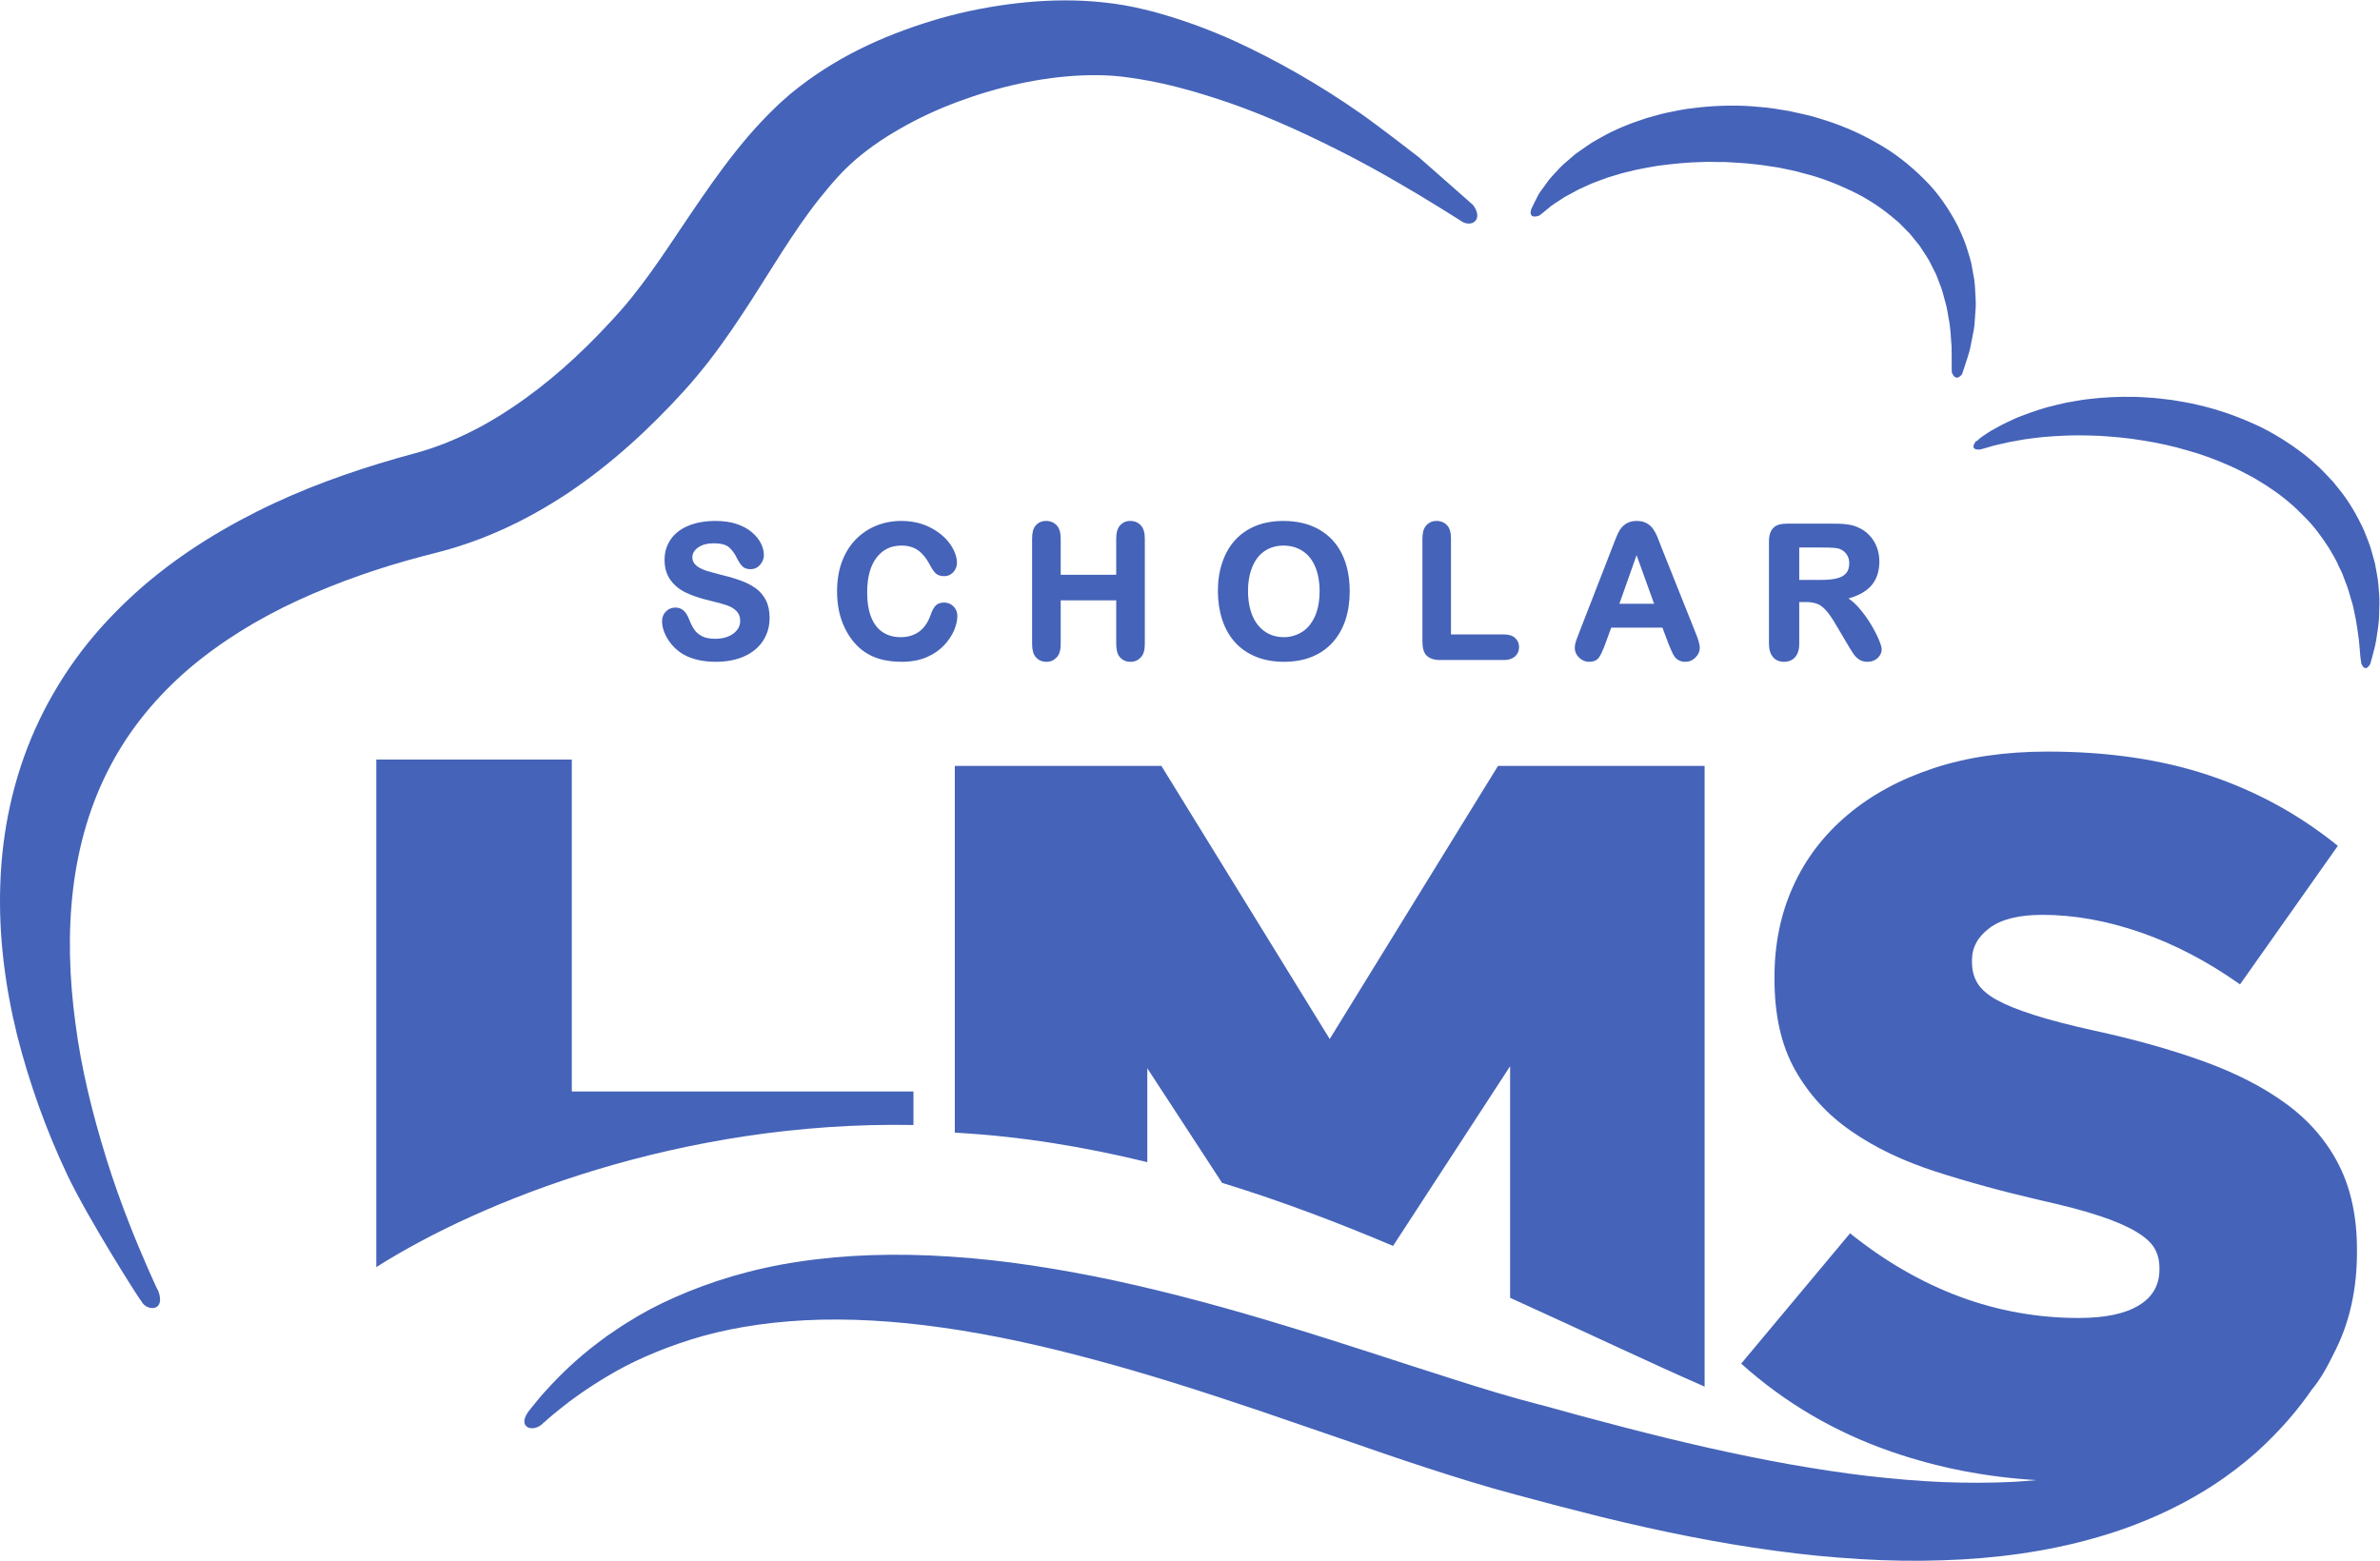
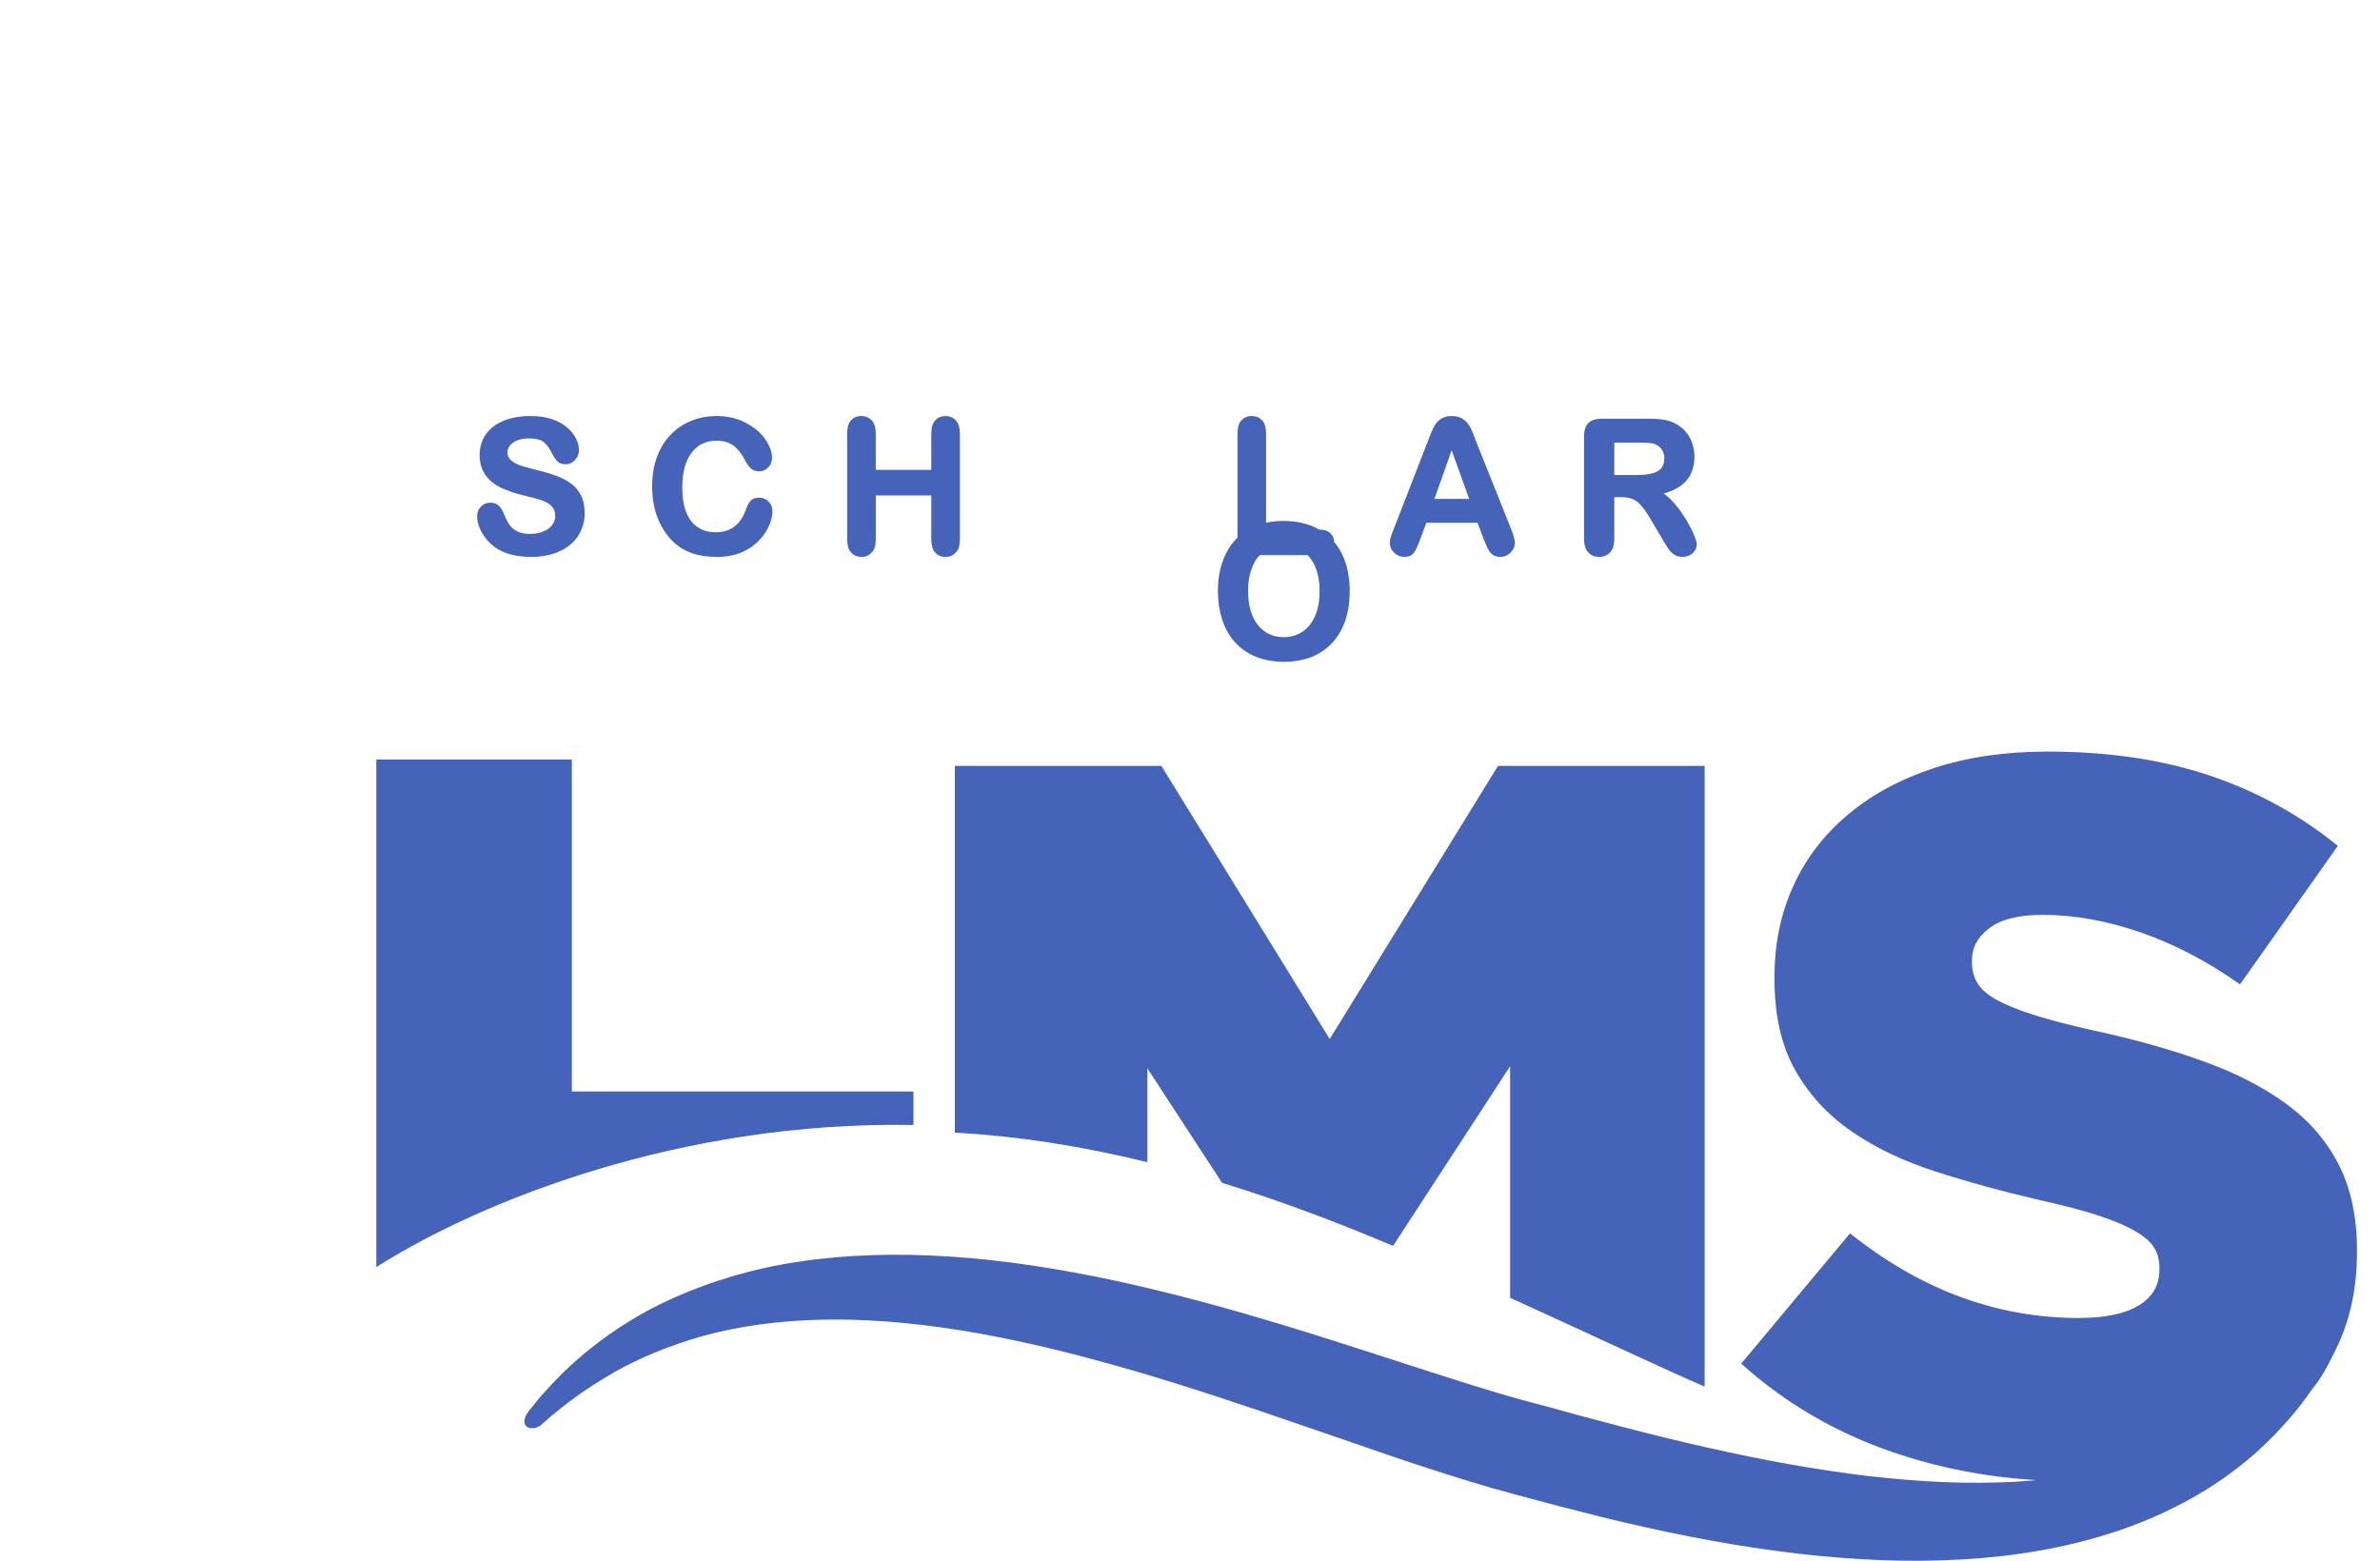
<svg xmlns="http://www.w3.org/2000/svg" viewBox="0 0 507 332.547" height="332.547" width="507" xml:space="preserve" id="svg2" version="1.1">
  <defs id="defs6" />
  <g transform="matrix(1.333,0,0,-1.333,0,332.547)" id="g10">
    <g transform="scale(0.1)" id="g12">
-       <path id="path14" style="fill:#4563b8;fill-opacity:1;fill-rule:nonzero;stroke:none" d="m 3802.04,1545.37 c -0.73,10.06 -1.29,20.73 -3.54,31.67 -1.01,5.52 -2.03,11.14 -3.05,16.88 -1.44,5.66 -3.06,11.41 -4.72,17.26 -3.03,11.83 -7.93,23.44 -12.8,35.56 -10.78,23.6 -24.51,47.91 -42.79,69.66 l -6.72,8.33 -7.36,7.79 c -5.02,5.15 -9.84,10.63 -15.18,15.55 -10.68,9.73 -21.77,19.39 -33.75,27.93 -23.69,17.26 -49.37,32.46 -76.32,43.85 -26.8,11.84 -54.54,21.08 -82.23,27.41 -13.79,3.58 -27.75,5.46 -41.39,7.94 -13.77,1.73 -27.32,3.53 -40.74,4.14 -26.74,2.05 -52.68,1.19 -77.07,-0.77 -12.21,-1.37 -24,-2.24 -35.35,-4.5 -5.69,-0.98 -11.21,-1.93 -16.72,-2.88 -5.39,-1.24 -10.7,-2.48 -15.88,-3.68 -20.8,-4.71 -39.28,-11.26 -55.37,-17.45 -8.11,-2.81 -15.43,-6.48 -22.21,-9.64 -6.7,-3.02 -12.87,-6.39 -18.4,-9.47 -11.3,-5.84 -18.8,-11.43 -24.1,-15.02 -5.25,-3.72 -7.77,-7.85 -8.06,-5.71 -13.15,-16.68 6.42,-13.91 6.42,-13.91 0,0 3.3,0.9 9.53,2.62 3.07,0.89 6.86,2 11.31,3.32 4.47,1.27 9.42,2.07 14.9,3.47 5.49,1.36 11.51,2.76 18.44,3.8 6.84,1.01 13.97,2.83 21.92,3.68 15.64,2.35 33.43,3.98 52.73,4.88 19.26,1.28 40.2,0.77 62.15,-0.03 21.93,-1.46 44.98,-3.3 68.46,-7.33 23.49,-3.67 47.46,-8.81 71.17,-15.85 23.85,-6.47 47.26,-15.39 69.84,-25.47 11.35,-5 22.21,-10.77 33.03,-16.49 5.47,-2.83 10.47,-6.26 15.68,-9.35 5.24,-3.06 10.33,-6.31 15.18,-9.8 20.02,-13.28 37.85,-28.58 53.45,-44.85 16.16,-15.88 28.87,-33.77 40.12,-51.37 5.1,-9.09 10.76,-17.73 14.51,-26.95 2.15,-4.54 4.3,-8.96 6.35,-13.34 1.7,-4.57 3.34,-9.04 4.96,-13.43 3.71,-8.67 6.04,-17.45 8.4,-25.84 1.19,-4.2 2.72,-8.23 3.58,-12.31 0.83,-4.08 1.66,-8.06 2.48,-11.92 3.65,-15.4 4.76,-29.36 6.69,-40.92 1.29,-11.6 1.74,-20.86 2.39,-27.23 0.6,-6.38 2.36,-12.05 0.95,-9.78 6.96,-19.05 15.04,-1.99 15.04,-1.99 0,0 0.94,3.39 2.72,9.76 1.5,6.42 4.65,15.81 6.66,28.13 1.74,12.33 4.9,27.49 4.76,45.24 0.41,8.87 0.77,18.38 -0.07,28.41 z m -645.79,442.36 c 0.67,9.91 1.88,20.57 0.83,31.83 -0.71,11.27 -0.65,23.37 -3.44,35.7 -1.12,6.22 -2.25,12.6 -3.42,19.1 -1.45,6.41 -3.67,12.79 -5.66,19.39 -3.6,13.39 -9.69,26.31 -15.82,39.79 -13.58,25.99 -31.02,52.6 -53.95,74.9 -22.58,22.6 -48.65,43.22 -77.48,58.89 -28.56,16.36 -59.32,29.15 -90.76,38.35 -15.63,5.09 -31.68,7.96 -47.52,11.62 -16,2.6 -31.92,5.56 -47.87,6.51 -31.82,3.31 -63.36,2.45 -93.54,-0.51 -7.56,-0.93 -15,-1.82 -22.38,-2.73 -7.4,-0.96 -14.65,-2.71 -21.86,-4.06 -14.37,-2.51 -28.2,-6.63 -41.6,-10.4 -26.66,-8.53 -51.31,-18.49 -72.69,-30.75 -5.34,-3.01 -10.55,-5.96 -15.65,-8.88 -4.94,-3.22 -9.65,-6.63 -14.26,-9.82 -4.55,-3.31 -9.16,-6.12 -13.24,-9.58 -4.06,-3.5 -7.97,-6.88 -11.79,-10.15 -7.76,-6.2 -14.11,-13.32 -19.98,-19.68 -2.95,-3.14 -5.63,-6.31 -8.25,-9.24 -2.4,-3.31 -4.76,-6.48 -6.95,-9.52 -4.22,-6.01 -8.4,-11.18 -10.96,-15.86 -2.38,-4.7 -4.37,-8.67 -6.01,-11.9 -3.3,-6.44 -5.2,-11.3 -4.87,-10.02 -5.52,-18.05 12.82,-10.55 12.82,-10.55 0,0 3.12,2.33 8.69,6.92 2.77,2.29 6.21,5.11 10.23,8.41 4.12,3.1 8.69,5.83 13.71,9.2 2.48,1.63 5.08,3.35 7.8,5.14 3.08,1.64 6.3,3.22 9.53,5.07 6.42,3.67 13.3,7.49 21.21,10.81 3.85,1.74 7.81,3.56 11.85,5.42 4.11,1.78 8.58,3.23 12.99,4.94 4.42,1.61 8.93,3.29 13.56,5 4.74,1.42 9.63,2.89 14.59,4.38 9.7,3.26 20.47,5.28 31.15,8.02 10.9,2.29 22.3,4.3 33.87,6.25 23.51,3.14 48.26,5.74 74.08,6.12 6.42,0.42 12.95,-0.06 19.49,0 6.54,-0.17 13.11,0.16 19.75,-0.37 13.2,-0.95 26.58,-1.35 39.94,-3.08 13.47,-1.07 26.74,-3.78 40.25,-5.55 13.2,-2.93 26.74,-5.1 39.65,-9.15 26.39,-6.46 51.56,-16.3 75.2,-27.5 23.8,-11.13 45.31,-25.05 64.27,-40.53 4.61,-3.99 9.51,-7.7 13.93,-11.78 4.18,-4.31 8.34,-8.54 12.42,-12.75 4.49,-3.99 7.72,-8.8 11.41,-13.18 3.43,-4.6 7.75,-8.65 10.47,-13.58 5.97,-9.48 12.71,-18.43 16.99,-28.34 2.34,-4.83 5.04,-9.46 7.2,-14.27 1.86,-4.94 3.72,-9.76 5.51,-14.5 4.12,-9.42 6.23,-19.1 8.75,-28.29 2.89,-9.12 4.06,-18.21 5.53,-26.76 3.61,-17.06 3.5,-32.58 4.82,-45.41 0.36,-12.84 0.08,-23.1 0.16,-30.14 0.1,-7.1 0.14,-10.88 0.14,-10.88 0,0 5.04,-16.9 16.17,-3.51 0.08,-0.78 1.25,3.71 3.67,10.62 2.05,7.04 6.09,17.2 9.45,30.7 1.33,6.87 2.84,14.47 4.44,22.74 0.72,4.17 1.87,8.5 2.32,13.08 0.35,4.63 0.76,9.38 1.11,14.32 z m -888.94,255.75 c 0,0 -61.09,47.57 -92.91,69.88 -63.75,44.52 -131.54,83.86 -203.83,116.92 -36.26,16.2 -73.86,30.33 -112.98,41.7 -9.88,2.88 -19.43,5.46 -29.92,7.88 -9.45,2.27 -20.17,4.6 -30.79,6.43 -21.12,3.64 -42.21,5.85 -63.2,7 -41.91,2.25 -83.32,-0.25 -124.16,-5.7 -40.8,-5.55 -81.11,-14.17 -120.6,-26.23 -78.86,-24.27 -156,-59.09 -225.45,-116.48 -4.28,-3.61 -8.56,-7.3 -13.27,-11.61 l -5.66,-5.16 -6.21,-5.93 c -7.78,-7.52 -15.37,-15.18 -22.63,-22.98 -14.64,-15.54 -28.18,-31.72 -41.12,-47.94 -25.73,-32.52 -48.54,-65.56 -70.29,-97.6 -21.84,-31.99 -42.11,-63.42 -63.06,-92.52 -10.5,-14.59 -21.03,-28.62 -31.85,-42.01 -5.39,-6.7 -10.982,-13.34 -15.946,-19.06 l -9.196,-10.32 -8.59,-9.3 c -48.152,-52.36 -100.558,-99.38 -156.894,-136.96 -28.078,-18.91 -57.176,-35.37 -87.129,-48.7 -14.941,-6.7 -30.105,-12.6 -45.398,-17.63 -7.848,-2.58 -13.34,-4.3 -23.539,-7.06 l -27.5,-7.62 c -76.465,-21.98 -152.508,-49.04 -225.477,-85.84 -72.84,-36.69 -143.387,-82.23 -204.914,-140.46 -30.766,-29.03 -59.465,-60.84 -84.484,-95.65 C 95.277,1405.78 73.633,1368.34 56.109,1329.21 21.031,1250.77 3.352,1165.94 0.531,1082.9 -2.578,999.73 8.184,918.238 27.27,840.391 47.055,762.621 73.93,687.852 107.504,616.91 141.176,545.898 225.066,414.219 225.879,414.941 c 7.976,-16.23 40.019,-17.589 26.809,17.149 -0.426,-1.91 -31.387,68.609 -44.891,103.738 -13.82,35.082 -26.508,70.524 -37.621,106.313 -22.196,71.539 -40.25,143.918 -49.594,216.687 -9.875,72.582 -12.137,145.282 -3.73,215.122 8.429,69.83 27.75,136.52 59.238,195.99 31.195,59.64 74.414,111.76 125.742,155.81 51.582,43.85 110.859,80.11 174.473,109.43 63.652,29.2 131.129,52.72 200.664,70.88 l 27.363,7.05 c 8.109,2.12 20.797,5.77 30.934,9.09 20.714,6.65 40.957,14.39 60.672,23.01 39.46,17.27 76.761,38.17 111.835,61.46 70.036,47.01 130.937,103.34 185.537,163.41 l 10.55,11.94 9.58,11.23 c 7.36,8.81 13.86,16.9 20.28,25.19 12.81,16.57 24.81,33.31 36.28,49.98 22.82,33.42 43.71,66.39 63.69,98.3 20.07,31.82 39.72,62.33 60.42,90.36 10.32,14.06 21.02,27.36 31.87,40.13 5.39,6.42 10.95,12.57 16.57,18.56 l 2.13,2.27 0.52,0.57 c 0.29,0.3 -0.69,-0.64 0.03,0.05 l 1.24,1.27 4.64,4.68 c 2.23,2.23 5.01,4.9 7.92,7.57 22.85,21.11 50.02,40.09 79.21,56.71 29.13,16.84 60.42,31.28 92.75,43.32 64.6,24.01 133.64,39.55 201.22,42.09 16.87,0.57 33.62,0.32 49.99,-1 8.1,-0.67 16.08,-1.65 25.17,-2.98 8.11,-1.16 17.06,-2.64 25.57,-4.18 34.56,-6.24 69.14,-15.52 103.6,-26.58 69.14,-21.64 136.81,-51.88 203.25,-85.41 33.31,-16.72 66.13,-34.76 98.5,-53.72 32.69,-18.56 99.18,-60.21 96.44,-58.93 17.23,-11.59 36.58,2.3 19.49,25.37 0.68,-0.34 -86.91,76.61 -86.91,76.61" />
-       <path id="path16" style="fill:#4563b8;fill-opacity:1;fill-rule:nonzero;stroke:none" d="m 2100.95,1508.66 c -5.14,-10.99 -12.13,-19.22 -20.79,-24.44 -8.67,-5.26 -18.31,-7.93 -28.68,-7.93 -8.13,0 -15.65,1.54 -22.39,4.6 -6.66,2.97 -12.75,7.59 -18.01,13.76 -5.24,6.12 -9.36,13.97 -12.27,23.37 -2.9,9.52 -4.37,20.27 -4.37,32.05 0,11.68 1.47,22.34 4.37,31.64 2.91,9.3 6.9,16.97 11.84,22.87 4.97,5.9 10.92,10.42 17.72,13.49 6.86,3.07 14.45,4.62 22.52,4.62 11.41,0 21.61,-2.83 30.37,-8.37 8.77,-5.57 15.57,-13.92 20.31,-24.8 4.81,-11.04 7.26,-24.32 7.26,-39.45 0,-16.36 -2.65,-30.28 -7.88,-41.41 z m 7.25,139.64 c -15.89,9.14 -35.17,13.76 -57.31,13.76 -16.31,0 -31.09,-2.63 -43.9,-7.79 -12.88,-5.2 -24,-12.82 -32.99,-22.64 -8.99,-9.81 -15.92,-21.84 -20.63,-35.74 -4.7,-13.8 -7.09,-29.24 -7.09,-45.82 0,-16.12 2.26,-31.37 6.77,-45.35 4.54,-14.05 11.34,-26.23 20.23,-36.2 8.9,-10 20.15,-17.86 33.44,-23.37 13.26,-5.46 28.42,-8.23 45.06,-8.23 16.74,0 31.85,2.69 44.88,8.04 13.09,5.33 24.3,13.16 33.32,23.29 8.98,10.14 15.83,22.19 20.27,35.88 4.45,13.63 6.73,28.98 6.73,45.64 0,22.57 -4.15,42.5 -12.29,59.27 -8.24,16.88 -20.5,30.1 -36.49,39.26 z m 295.54,-167.68 h -84.93 v 152.75 c 0,9.41 -1.57,16.61 -5.98,21.44 -4.45,4.8 -10.01,7.25 -17.1,7.25 -7.03,0 -12.29,-2.5 -16.61,-7.38 -4.32,-4.8 -5.98,-11.95 -5.98,-21.31 v -163.84 c 0,-9.97 1.93,-17.75 6.47,-22.4 4.55,-4.62 11.54,-7.38 21.48,-7.38 h 102.65 c 7.55,0 13.47,2.25 17.59,5.89 4.14,3.75 6.27,8.88 6.27,14.85 0,5.85 -2.15,10.65 -6.33,14.53 -4.16,3.81 -10.03,5.6 -17.53,5.6 z m 184.19,49.06 27.47,77.69 28,-77.69 z m 67.06,90.54 c -2.62,6.9 -4.75,12.42 -6.41,16.53 -1.74,4.28 -3.89,8.33 -6.41,12.01 -2.65,3.88 -6.15,7.09 -10.43,9.56 -4.35,2.49 -9.74,3.74 -16.09,3.74 -6.19,0 -11.54,-1.25 -15.92,-3.74 -4.28,-2.47 -7.77,-5.74 -10.43,-9.73 -2.56,-3.82 -4.92,-8.64 -7.11,-14.36 l -59.22,-152.42 c -2.22,-5.58 -3.82,-9.98 -4.8,-13.13 -1.06,-3.31 -1.54,-6.6 -1.54,-9.75 0,-5.72 2.32,-10.88 6.93,-15.36 4.61,-4.42 9.94,-6.65 15.92,-6.65 7.13,0 12.36,2.22 15.62,6.61 2.95,3.97 6.35,11.34 10.41,22.3 l 9.38,25.7 h 81.83 l 9.46,-25.25 c 1.32,-3.26 2.97,-7.14 4.82,-11.45 1.95,-4.56 3.77,-7.9 5.53,-10.17 1.85,-2.37 4.18,-4.27 6.89,-5.64 2.76,-1.38 6.06,-2.08 9.71,-2.08 6.45,0 11.97,2.31 16.48,6.93 4.52,4.59 6.8,9.75 6.8,15.34 0,5.13 -2.15,12.91 -6.6,23.77 z m 295.37,-41.68 c -3.32,-3.89 -8.25,-6.58 -14.67,-8.22 -6.74,-1.73 -15.22,-2.5 -25.16,-2.5 h -35.19 v 51.76 h 36.34 c 14.2,0 23.7,-0.32 28.34,-2.31 4.85,-2.04 8.54,-4.7 11.22,-8.82 2.65,-4.04 4.02,-8.45 4.02,-13.82 0,-6.86 -1.62,-12.29 -4.9,-16.09 z m 52.09,-105.92 c -3.05,7.28 -7.35,15.56 -12.8,24.59 -5.48,9.07 -11.77,17.7 -18.67,25.67 -5.39,6.21 -11.03,11.34 -16.89,15.3 15.39,4.19 27.28,10.71 35.41,19.42 9.25,9.91 13.9,23.3 13.9,39.78 0,8 -1.4,15.73 -4.1,22.92 -2.75,7.26 -6.83,13.66 -12.07,19.06 -5.21,5.46 -11.4,9.71 -18.24,12.59 -5.68,2.62 -12.09,4.04 -19.04,4.87 -6.84,0.86 -14.95,0.92 -24.81,0.92 h -69.16 c -9.8,0 -17.3,-2 -21.91,-6.64 -4.57,-4.62 -7.09,-11.68 -7.09,-21.65 v -163.68 c 0,-9.2 2.26,-16.35 6.38,-21.25 4.2,-5.06 10.3,-7.6 17.78,-7.6 7.03,0 13.01,2.41 17.42,7.2 4.36,4.73 6.78,12 6.78,21.65 v 66.62 h 11.99 c 7.19,0 13.2,-1.37 17.81,-3.28 4.51,-1.84 9.12,-5.64 13.75,-10.85 4.67,-5.37 10.1,-13.45 16.11,-23.82 l 17.04,-28.77 c 3.92,-6.65 7.14,-11.92 9.61,-15.57 2.5,-3.74 5.54,-6.88 9.04,-9.32 3.67,-2.56 8.18,-3.84 13.44,-3.84 4.43,0 8.39,0.88 11.73,2.67 3.44,1.79 6.22,4.27 8.21,7.39 2.07,3.17 3.04,6.44 3.04,9.76 0,3.08 -1.5,8.27 -4.66,15.86 z m -1493.52,58.99 c -6.74,0 -11.74,-2.13 -14.91,-6.31 -2.84,-3.75 -5.27,-8.61 -7.14,-14.41 -4.08,-11.33 -10.19,-20.02 -18.2,-25.87 -7.98,-5.78 -17.92,-8.73 -29.56,-8.73 -10.65,0 -20.13,2.61 -28.11,7.73 -7.91,5.07 -14.12,12.94 -18.47,23.43 -4.45,10.64 -6.71,24.19 -6.71,40.31 0,24.08 5.04,42.83 15.01,55.72 9.94,12.91 22.95,19.21 39.75,19.21 10.4,0 19.23,-2.49 26.26,-7.38 7.12,-4.97 13.44,-12.63 18.77,-22.75 3.43,-6.58 6.67,-11.36 9.58,-14.14 3.16,-3.08 7.91,-4.64 13.98,-4.64 5.59,0 10.43,2.19 14.33,6.49 3.85,4.21 5.78,9.18 5.78,14.79 0,9.5 -3.69,19.65 -11.02,30.14 -7.28,10.42 -17.88,19.26 -31.41,26.29 -13.58,7.02 -29.23,10.57 -46.56,10.57 -14.22,0 -27.79,-2.6 -40.34,-7.73 -12.56,-5.13 -23.7,-12.72 -33.09,-22.58 -9.35,-9.79 -16.61,-21.78 -21.67,-35.66 -5,-13.75 -7.52,-29.54 -7.52,-46.9 0,-10.6 1.02,-20.85 2.98,-30.43 1.99,-9.48 5.03,-18.57 9.02,-27.08 4.02,-8.47 8.92,-16.18 14.52,-22.95 6.34,-7.53 13.43,-13.69 21.04,-18.31 7.63,-4.63 16.19,-8.08 25.41,-10.24 9.32,-2.17 19.64,-3.26 30.79,-3.26 14.88,0 28.12,2.47 39.4,7.32 11.18,4.82 20.56,11.25 27.89,19.09 7.26,7.8 12.65,15.87 16.05,24 3.4,8.12 5.13,15.87 5.13,22.97 0,6.02 -2.09,11.15 -6.21,15.19 -4.09,4.06 -9.1,6.12 -14.77,6.12 z m -301.49,23.02 c -6.91,4.96 -15.34,9.21 -25.15,12.65 -9.51,3.38 -20.1,6.43 -32.36,9.36 -9.36,2.41 -16.15,4.24 -20.2,5.49 -3.9,1.19 -7.85,2.9 -11.71,5.02 -3.69,2.06 -6.6,4.51 -8.63,7.29 -1.96,2.64 -2.94,5.76 -2.94,9.49 0,6.02 2.94,11.1 9.02,15.56 6.31,4.52 14.74,6.84 25.1,6.84 11.15,0 19.3,-2.07 24.17,-6.16 5.04,-4.21 9.45,-10.25 13.15,-18.03 3.06,-5.87 5.91,-10.06 8.69,-12.76 3,-2.95 7.32,-4.42 12.84,-4.42 6.12,0 11.25,2.37 15.31,7.05 3.98,4.56 6.01,9.79 6.01,15.54 0,5.97 -1.54,12.16 -4.57,18.37 -3.02,6.22 -7.79,12.17 -14.23,17.76 -6.44,5.57 -14.58,10.06 -24.22,13.39 -9.62,3.31 -21.16,4.99 -34.26,4.99 -16.39,0 -30.87,-2.52 -43.03,-7.51 -12.36,-5.03 -21.97,-12.41 -28.51,-21.89 -6.56,-9.48 -9.9,-20.48 -9.9,-32.68 0,-12.77 3.17,-23.65 9.45,-32.34 6.21,-8.6 14.68,-15.47 25.17,-20.4 10.3,-4.85 23.18,-9.13 38.38,-12.72 11.11,-2.59 20.11,-5.04 26.74,-7.33 6.31,-2.19 11.51,-5.35 15.47,-9.45 3.82,-3.95 5.66,-8.98 5.66,-15.39 0,-8.15 -3.53,-14.78 -10.8,-20.25 -7.42,-5.58 -17.26,-8.41 -29.22,-8.41 -8.7,0 -15.76,1.38 -21.02,4.14 -5.24,2.73 -9.32,6.22 -12.2,10.41 -2.97,4.38 -5.79,9.94 -8.37,16.48 -2.35,6.05 -5.23,10.71 -8.59,13.86 -3.56,3.32 -7.98,5.02 -13.11,5.02 -6.21,0 -11.45,-2.15 -15.5,-6.35 -4.03,-4.18 -6.05,-9.31 -6.05,-15.21 0,-9.46 3.14,-19.26 9.32,-29.15 6.15,-9.82 14.25,-17.82 24.12,-23.75 13.83,-8.11 31.52,-12.22 52.53,-12.22 17.57,0 32.99,3.02 45.88,8.94 12.98,5.98 23.02,14.38 29.78,25.02 6.8,10.63 10.23,22.77 10.23,36.09 0,11.08 -1.99,20.64 -5.94,28.38 -3.93,7.76 -9.48,14.22 -16.51,19.28 z m 598.88,107.43 c -7.06,0 -12.29,-2.5 -16.56,-7.38 -4.29,-4.8 -5.93,-11.95 -5.93,-21.31 v -57.39 h -88.72 v 57.39 c 0,9.41 -1.78,16.61 -6.18,21.44 -4.45,4.8 -10.08,7.25 -17.16,7.25 -7.27,0 -12.46,-2.5 -16.68,-7.41 -4.19,-4.78 -5.69,-11.94 -5.69,-21.28 v -167.6 c 0,-9.36 1.64,-16.55 5.89,-21.38 4.28,-4.96 9.84,-7.47 16.97,-7.47 6.99,0 12.22,2.47 16.7,7.35 4.48,4.83 6.15,12.04 6.15,21.5 v 69.35 h 88.72 v -69.35 c 0,-9.36 1.57,-16.55 5.79,-21.38 4.32,-4.96 9.84,-7.47 16.97,-7.47 7.02,0 12.29,2.47 16.8,7.35 4.41,4.83 6.15,12.04 6.15,21.5 v 167.6 c 0,9.43 -1.83,16.64 -6.21,21.43 -4.45,4.81 -9.87,7.26 -17.01,7.26" />
+       <path id="path16" style="fill:#4563b8;fill-opacity:1;fill-rule:nonzero;stroke:none" d="m 2100.95,1508.66 c -5.14,-10.99 -12.13,-19.22 -20.79,-24.44 -8.67,-5.26 -18.31,-7.93 -28.68,-7.93 -8.13,0 -15.65,1.54 -22.39,4.6 -6.66,2.97 -12.75,7.59 -18.01,13.76 -5.24,6.12 -9.36,13.97 -12.27,23.37 -2.9,9.52 -4.37,20.27 -4.37,32.05 0,11.68 1.47,22.34 4.37,31.64 2.91,9.3 6.9,16.97 11.84,22.87 4.97,5.9 10.92,10.42 17.72,13.49 6.86,3.07 14.45,4.62 22.52,4.62 11.41,0 21.61,-2.83 30.37,-8.37 8.77,-5.57 15.57,-13.92 20.31,-24.8 4.81,-11.04 7.26,-24.32 7.26,-39.45 0,-16.36 -2.65,-30.28 -7.88,-41.41 z m 7.25,139.64 c -15.89,9.14 -35.17,13.76 -57.31,13.76 -16.31,0 -31.09,-2.63 -43.9,-7.79 -12.88,-5.2 -24,-12.82 -32.99,-22.64 -8.99,-9.81 -15.92,-21.84 -20.63,-35.74 -4.7,-13.8 -7.09,-29.24 -7.09,-45.82 0,-16.12 2.26,-31.37 6.77,-45.35 4.54,-14.05 11.34,-26.23 20.23,-36.2 8.9,-10 20.15,-17.86 33.44,-23.37 13.26,-5.46 28.42,-8.23 45.06,-8.23 16.74,0 31.85,2.69 44.88,8.04 13.09,5.33 24.3,13.16 33.32,23.29 8.98,10.14 15.83,22.19 20.27,35.88 4.45,13.63 6.73,28.98 6.73,45.64 0,22.57 -4.15,42.5 -12.29,59.27 -8.24,16.88 -20.5,30.1 -36.49,39.26 z h -84.93 v 152.75 c 0,9.41 -1.57,16.61 -5.98,21.44 -4.45,4.8 -10.01,7.25 -17.1,7.25 -7.03,0 -12.29,-2.5 -16.61,-7.38 -4.32,-4.8 -5.98,-11.95 -5.98,-21.31 v -163.84 c 0,-9.97 1.93,-17.75 6.47,-22.4 4.55,-4.62 11.54,-7.38 21.48,-7.38 h 102.65 c 7.55,0 13.47,2.25 17.59,5.89 4.14,3.75 6.27,8.88 6.27,14.85 0,5.85 -2.15,10.65 -6.33,14.53 -4.16,3.81 -10.03,5.6 -17.53,5.6 z m 184.19,49.06 27.47,77.69 28,-77.69 z m 67.06,90.54 c -2.62,6.9 -4.75,12.42 -6.41,16.53 -1.74,4.28 -3.89,8.33 -6.41,12.01 -2.65,3.88 -6.15,7.09 -10.43,9.56 -4.35,2.49 -9.74,3.74 -16.09,3.74 -6.19,0 -11.54,-1.25 -15.92,-3.74 -4.28,-2.47 -7.77,-5.74 -10.43,-9.73 -2.56,-3.82 -4.92,-8.64 -7.11,-14.36 l -59.22,-152.42 c -2.22,-5.58 -3.82,-9.98 -4.8,-13.13 -1.06,-3.31 -1.54,-6.6 -1.54,-9.75 0,-5.72 2.32,-10.88 6.93,-15.36 4.61,-4.42 9.94,-6.65 15.92,-6.65 7.13,0 12.36,2.22 15.62,6.61 2.95,3.97 6.35,11.34 10.41,22.3 l 9.38,25.7 h 81.83 l 9.46,-25.25 c 1.32,-3.26 2.97,-7.14 4.82,-11.45 1.95,-4.56 3.77,-7.9 5.53,-10.17 1.85,-2.37 4.18,-4.27 6.89,-5.64 2.76,-1.38 6.06,-2.08 9.71,-2.08 6.45,0 11.97,2.31 16.48,6.93 4.52,4.59 6.8,9.75 6.8,15.34 0,5.13 -2.15,12.91 -6.6,23.77 z m 295.37,-41.68 c -3.32,-3.89 -8.25,-6.58 -14.67,-8.22 -6.74,-1.73 -15.22,-2.5 -25.16,-2.5 h -35.19 v 51.76 h 36.34 c 14.2,0 23.7,-0.32 28.34,-2.31 4.85,-2.04 8.54,-4.7 11.22,-8.82 2.65,-4.04 4.02,-8.45 4.02,-13.82 0,-6.86 -1.62,-12.29 -4.9,-16.09 z m 52.09,-105.92 c -3.05,7.28 -7.35,15.56 -12.8,24.59 -5.48,9.07 -11.77,17.7 -18.67,25.67 -5.39,6.21 -11.03,11.34 -16.89,15.3 15.39,4.19 27.28,10.71 35.41,19.42 9.25,9.91 13.9,23.3 13.9,39.78 0,8 -1.4,15.73 -4.1,22.92 -2.75,7.26 -6.83,13.66 -12.07,19.06 -5.21,5.46 -11.4,9.71 -18.24,12.59 -5.68,2.62 -12.09,4.04 -19.04,4.87 -6.84,0.86 -14.95,0.92 -24.81,0.92 h -69.16 c -9.8,0 -17.3,-2 -21.91,-6.64 -4.57,-4.62 -7.09,-11.68 -7.09,-21.65 v -163.68 c 0,-9.2 2.26,-16.35 6.38,-21.25 4.2,-5.06 10.3,-7.6 17.78,-7.6 7.03,0 13.01,2.41 17.42,7.2 4.36,4.73 6.78,12 6.78,21.65 v 66.62 h 11.99 c 7.19,0 13.2,-1.37 17.81,-3.28 4.51,-1.84 9.12,-5.64 13.75,-10.85 4.67,-5.37 10.1,-13.45 16.11,-23.82 l 17.04,-28.77 c 3.92,-6.65 7.14,-11.92 9.61,-15.57 2.5,-3.74 5.54,-6.88 9.04,-9.32 3.67,-2.56 8.18,-3.84 13.44,-3.84 4.43,0 8.39,0.88 11.73,2.67 3.44,1.79 6.22,4.27 8.21,7.39 2.07,3.17 3.04,6.44 3.04,9.76 0,3.08 -1.5,8.27 -4.66,15.86 z m -1493.52,58.99 c -6.74,0 -11.74,-2.13 -14.91,-6.31 -2.84,-3.75 -5.27,-8.61 -7.14,-14.41 -4.08,-11.33 -10.19,-20.02 -18.2,-25.87 -7.98,-5.78 -17.92,-8.73 -29.56,-8.73 -10.65,0 -20.13,2.61 -28.11,7.73 -7.91,5.07 -14.12,12.94 -18.47,23.43 -4.45,10.64 -6.71,24.19 -6.71,40.31 0,24.08 5.04,42.83 15.01,55.72 9.94,12.91 22.95,19.21 39.75,19.21 10.4,0 19.23,-2.49 26.26,-7.38 7.12,-4.97 13.44,-12.63 18.77,-22.75 3.43,-6.58 6.67,-11.36 9.58,-14.14 3.16,-3.08 7.91,-4.64 13.98,-4.64 5.59,0 10.43,2.19 14.33,6.49 3.85,4.21 5.78,9.18 5.78,14.79 0,9.5 -3.69,19.65 -11.02,30.14 -7.28,10.42 -17.88,19.26 -31.41,26.29 -13.58,7.02 -29.23,10.57 -46.56,10.57 -14.22,0 -27.79,-2.6 -40.34,-7.73 -12.56,-5.13 -23.7,-12.72 -33.09,-22.58 -9.35,-9.79 -16.61,-21.78 -21.67,-35.66 -5,-13.75 -7.52,-29.54 -7.52,-46.9 0,-10.6 1.02,-20.85 2.98,-30.43 1.99,-9.48 5.03,-18.57 9.02,-27.08 4.02,-8.47 8.92,-16.18 14.52,-22.95 6.34,-7.53 13.43,-13.69 21.04,-18.31 7.63,-4.63 16.19,-8.08 25.41,-10.24 9.32,-2.17 19.64,-3.26 30.79,-3.26 14.88,0 28.12,2.47 39.4,7.32 11.18,4.82 20.56,11.25 27.89,19.09 7.26,7.8 12.65,15.87 16.05,24 3.4,8.12 5.13,15.87 5.13,22.97 0,6.02 -2.09,11.15 -6.21,15.19 -4.09,4.06 -9.1,6.12 -14.77,6.12 z m -301.49,23.02 c -6.91,4.96 -15.34,9.21 -25.15,12.65 -9.51,3.38 -20.1,6.43 -32.36,9.36 -9.36,2.41 -16.15,4.24 -20.2,5.49 -3.9,1.19 -7.85,2.9 -11.71,5.02 -3.69,2.06 -6.6,4.51 -8.63,7.29 -1.96,2.64 -2.94,5.76 -2.94,9.49 0,6.02 2.94,11.1 9.02,15.56 6.31,4.52 14.74,6.84 25.1,6.84 11.15,0 19.3,-2.07 24.17,-6.16 5.04,-4.21 9.45,-10.25 13.15,-18.03 3.06,-5.87 5.91,-10.06 8.69,-12.76 3,-2.95 7.32,-4.42 12.84,-4.42 6.12,0 11.25,2.37 15.31,7.05 3.98,4.56 6.01,9.79 6.01,15.54 0,5.97 -1.54,12.16 -4.57,18.37 -3.02,6.22 -7.79,12.17 -14.23,17.76 -6.44,5.57 -14.58,10.06 -24.22,13.39 -9.62,3.31 -21.16,4.99 -34.26,4.99 -16.39,0 -30.87,-2.52 -43.03,-7.51 -12.36,-5.03 -21.97,-12.41 -28.51,-21.89 -6.56,-9.48 -9.9,-20.48 -9.9,-32.68 0,-12.77 3.17,-23.65 9.45,-32.34 6.21,-8.6 14.68,-15.47 25.17,-20.4 10.3,-4.85 23.18,-9.13 38.38,-12.72 11.11,-2.59 20.11,-5.04 26.74,-7.33 6.31,-2.19 11.51,-5.35 15.47,-9.45 3.82,-3.95 5.66,-8.98 5.66,-15.39 0,-8.15 -3.53,-14.78 -10.8,-20.25 -7.42,-5.58 -17.26,-8.41 -29.22,-8.41 -8.7,0 -15.76,1.38 -21.02,4.14 -5.24,2.73 -9.32,6.22 -12.2,10.41 -2.97,4.38 -5.79,9.94 -8.37,16.48 -2.35,6.05 -5.23,10.71 -8.59,13.86 -3.56,3.32 -7.98,5.02 -13.11,5.02 -6.21,0 -11.45,-2.15 -15.5,-6.35 -4.03,-4.18 -6.05,-9.31 -6.05,-15.21 0,-9.46 3.14,-19.26 9.32,-29.15 6.15,-9.82 14.25,-17.82 24.12,-23.75 13.83,-8.11 31.52,-12.22 52.53,-12.22 17.57,0 32.99,3.02 45.88,8.94 12.98,5.98 23.02,14.38 29.78,25.02 6.8,10.63 10.23,22.77 10.23,36.09 0,11.08 -1.99,20.64 -5.94,28.38 -3.93,7.76 -9.48,14.22 -16.51,19.28 z m 598.88,107.43 c -7.06,0 -12.29,-2.5 -16.56,-7.38 -4.29,-4.8 -5.93,-11.95 -5.93,-21.31 v -57.39 h -88.72 v 57.39 c 0,9.41 -1.78,16.61 -6.18,21.44 -4.45,4.8 -10.08,7.25 -17.16,7.25 -7.27,0 -12.46,-2.5 -16.68,-7.41 -4.19,-4.78 -5.69,-11.94 -5.69,-21.28 v -167.6 c 0,-9.36 1.64,-16.55 5.89,-21.38 4.28,-4.96 9.84,-7.47 16.97,-7.47 6.99,0 12.22,2.47 16.7,7.35 4.48,4.83 6.15,12.04 6.15,21.5 v 69.35 h 88.72 v -69.35 c 0,-9.36 1.57,-16.55 5.79,-21.38 4.32,-4.96 9.84,-7.47 16.97,-7.47 7.02,0 12.29,2.47 16.8,7.35 4.41,4.83 6.15,12.04 6.15,21.5 v 167.6 c 0,9.43 -1.83,16.64 -6.21,21.43 -4.45,4.81 -9.87,7.26 -17.01,7.26" />
      <path id="path18" style="fill:#4563b8;fill-opacity:1;fill-rule:nonzero;stroke:none" d="m 3737.66,632.859 c -19.33,38.051 -47.28,70.481 -83.77,97.289 -36.46,26.793 -80.82,49.563 -132.89,68.332 -52.07,18.77 -110.27,35.11 -174.69,49.032 -38.69,8.578 -70.66,16.879 -95.88,24.949 -25.19,8.008 -45.05,16.059 -59.55,24.07 -14.49,8.059 -24.76,16.899 -30.64,26.641 -5.88,9.578 -8.83,20.828 -8.83,33.68 v 3.257 c 0,20.34 9.4,37.469 28.2,51.401 18.75,13.98 46.94,20.95 84.54,20.95 50.46,0 102.81,-9.39 157.05,-28.15 54.16,-18.83 107.09,-46.521 158.57,-83.001 l 156.29,221.431 c -61.23,49.67 -129.67,87.2 -205.41,112.58 -75.66,25.41 -161.86,38.1 -258.46,38.1 -67.61,0 -128.32,-8.84 -181.97,-26.53 -53.71,-17.66 -99.57,-42.58 -137.7,-74.78 -38.12,-32.12 -67.16,-70.2 -86.97,-114.17 -19.86,-43.95 -29.76,-92.202 -29.76,-144.702 v -3.269 c 0,-57.867 10.93,-106.379 32.96,-145.481 22.02,-39.16 52.08,-71.859 90.2,-98.078 38.09,-26.32 82.95,-47.73 134.51,-64.332 51.53,-16.648 107.35,-31.906 167.48,-45.84 38.64,-8.597 70.02,-16.867 94.2,-24.949 24.18,-8.027 43.5,-16.34 58.01,-24.937 14.45,-8.563 24.39,-17.391 29.75,-26.512 5.37,-9.11 8.06,-19.59 8.06,-31.36 v -3.191 c 0,-24.73 -10.96,-43.75 -33.04,-57.148 -21.96,-13.352 -53.91,-20.051 -95.83,-20.051 -130.91,0 -252.83,45.09 -365.54,135.32 L 2782.58,315.16 c 69.79,-62.719 150.06,-109.762 240.78,-141.039 73.66,-25.43 150.75,-40.383 231.12,-45.16 -11.9,-1.07 -23.91,-2.012 -36.15,-2.77 -36.47,-1.82 -74.36,-1.961 -113.46,-0.382 -39.1,1.589 -79.4,5.16 -120.53,9.812 -41.17,4.828 -83.22,11.43 -125.98,18.899 -85.46,15.351 -173.53,35.589 -263.04,58.871 -22.39,5.918 -44.89,11.871 -67.44,17.808 -22.97,6.082 -44.01,12.481 -69.13,18.84 -43.76,11.301 -88.42,24.941 -133.27,39.231 -89.87,28.449 -180.86,59.109 -271.84,86.589 -90.91,27.801 -182.03,52.5 -271.8,71.969 -89.87,19.102 -178.4,33 -263.67,38.434 -85.19,5.636 -166.99,3.207 -241.69,-8.192 -74.74,-10.968 -141.82,-32.05 -197.98,-56.922 -28.18,-12.367 -53.55,-26.019 -75.95,-40.277 -11.374,-6.801 -21.644,-14.312 -31.706,-21.012 -9.715,-7.3 -19.098,-13.937 -27.59,-20.839 -34.172,-27.399 -57.418,-52.079 -73.203,-69.598 -7.977,-8.602 -12.817,-15.32 -16.707,-19.781 -3.664,-4.539 -5.489,-6.93 -5.555,-6.86 -25.93,-30.242 5.719,-40.32 21.582,-21.32 -0.695,-1.563 2.285,1.961 6.723,5.687 4.414,3.614 11.09,9.622 19.621,16.204 16.473,13.5 42.664,32.449 77.094,52.91 34.451,20.566 78.751,40.859 131.321,57.359 52.6,16.629 114.19,27.25 182.1,30.809 67.89,3.468 142.17,-0.649 220.31,-11.77 78.19,-11.058 160.32,-28.988 244.6,-51.91 84.41,-22.59 171.01,-50.379 259.18,-80.09 44.21,-15.148 88.8,-30.441 133.51,-45.808 44.96,-15.461 90.2,-31.442 136.31,-46.321 46.09,-15 92.74,-29.64 141.06,-42.472 22.85,-6.079 45.68,-12.149 68.39,-18.239 23.31,-5.941 46.49,-11.871 69.65,-17.789 92.89,-22.692 185.94,-41.75 277.54,-53.98 45.78,-6.313 91.17,-10.68 135.94,-13.359 44.73,-2.75 88.79,-3.402 131.82,-1.91 86.01,2.648 167.96,14.328 241.44,35.188 73.63,20.461 138.26,50.66 190.45,84.543 26.11,16.929 49.08,34.91 69.18,52.609 19.92,17.938 36.86,35.649 51.35,52.141 15.27,17.539 27.54,33.847 37.52,48.34 14.72,17.66 24.74,36.437 37.71,62.859 0.71,1.328 1.06,2 1.06,2 l -0.06,0.027 c 0.15,0.301 0.29,0.59 0.45,0.891 21.95,45.031 33.01,96.48 33.01,154.332 V 497 c 0,52.48 -9.67,97.77 -28.99,135.859 z M 1459.79,696.551 V 750.09 H 913.789 v 530.6 H 601.348 V 469.391 C 768.344,575.52 1088.73,703.34 1459.79,696.551 Z m 373.71,90.679 119.48,-183.128 c 97.45,-29.961 189.29,-65.192 273.25,-100.801 l 187.06,287.211 V 420.371 c 131.27,-59.582 230.09,-106.84 310.84,-141.961 v 992.13 H 2393.96 L 2125,833.988 1856.02,1270.54 H 1525.89 V 684.32 c 105.47,-5.679 208.74,-22.91 307.61,-47.14 v 150.05" />
    </g>
  </g>
</svg>